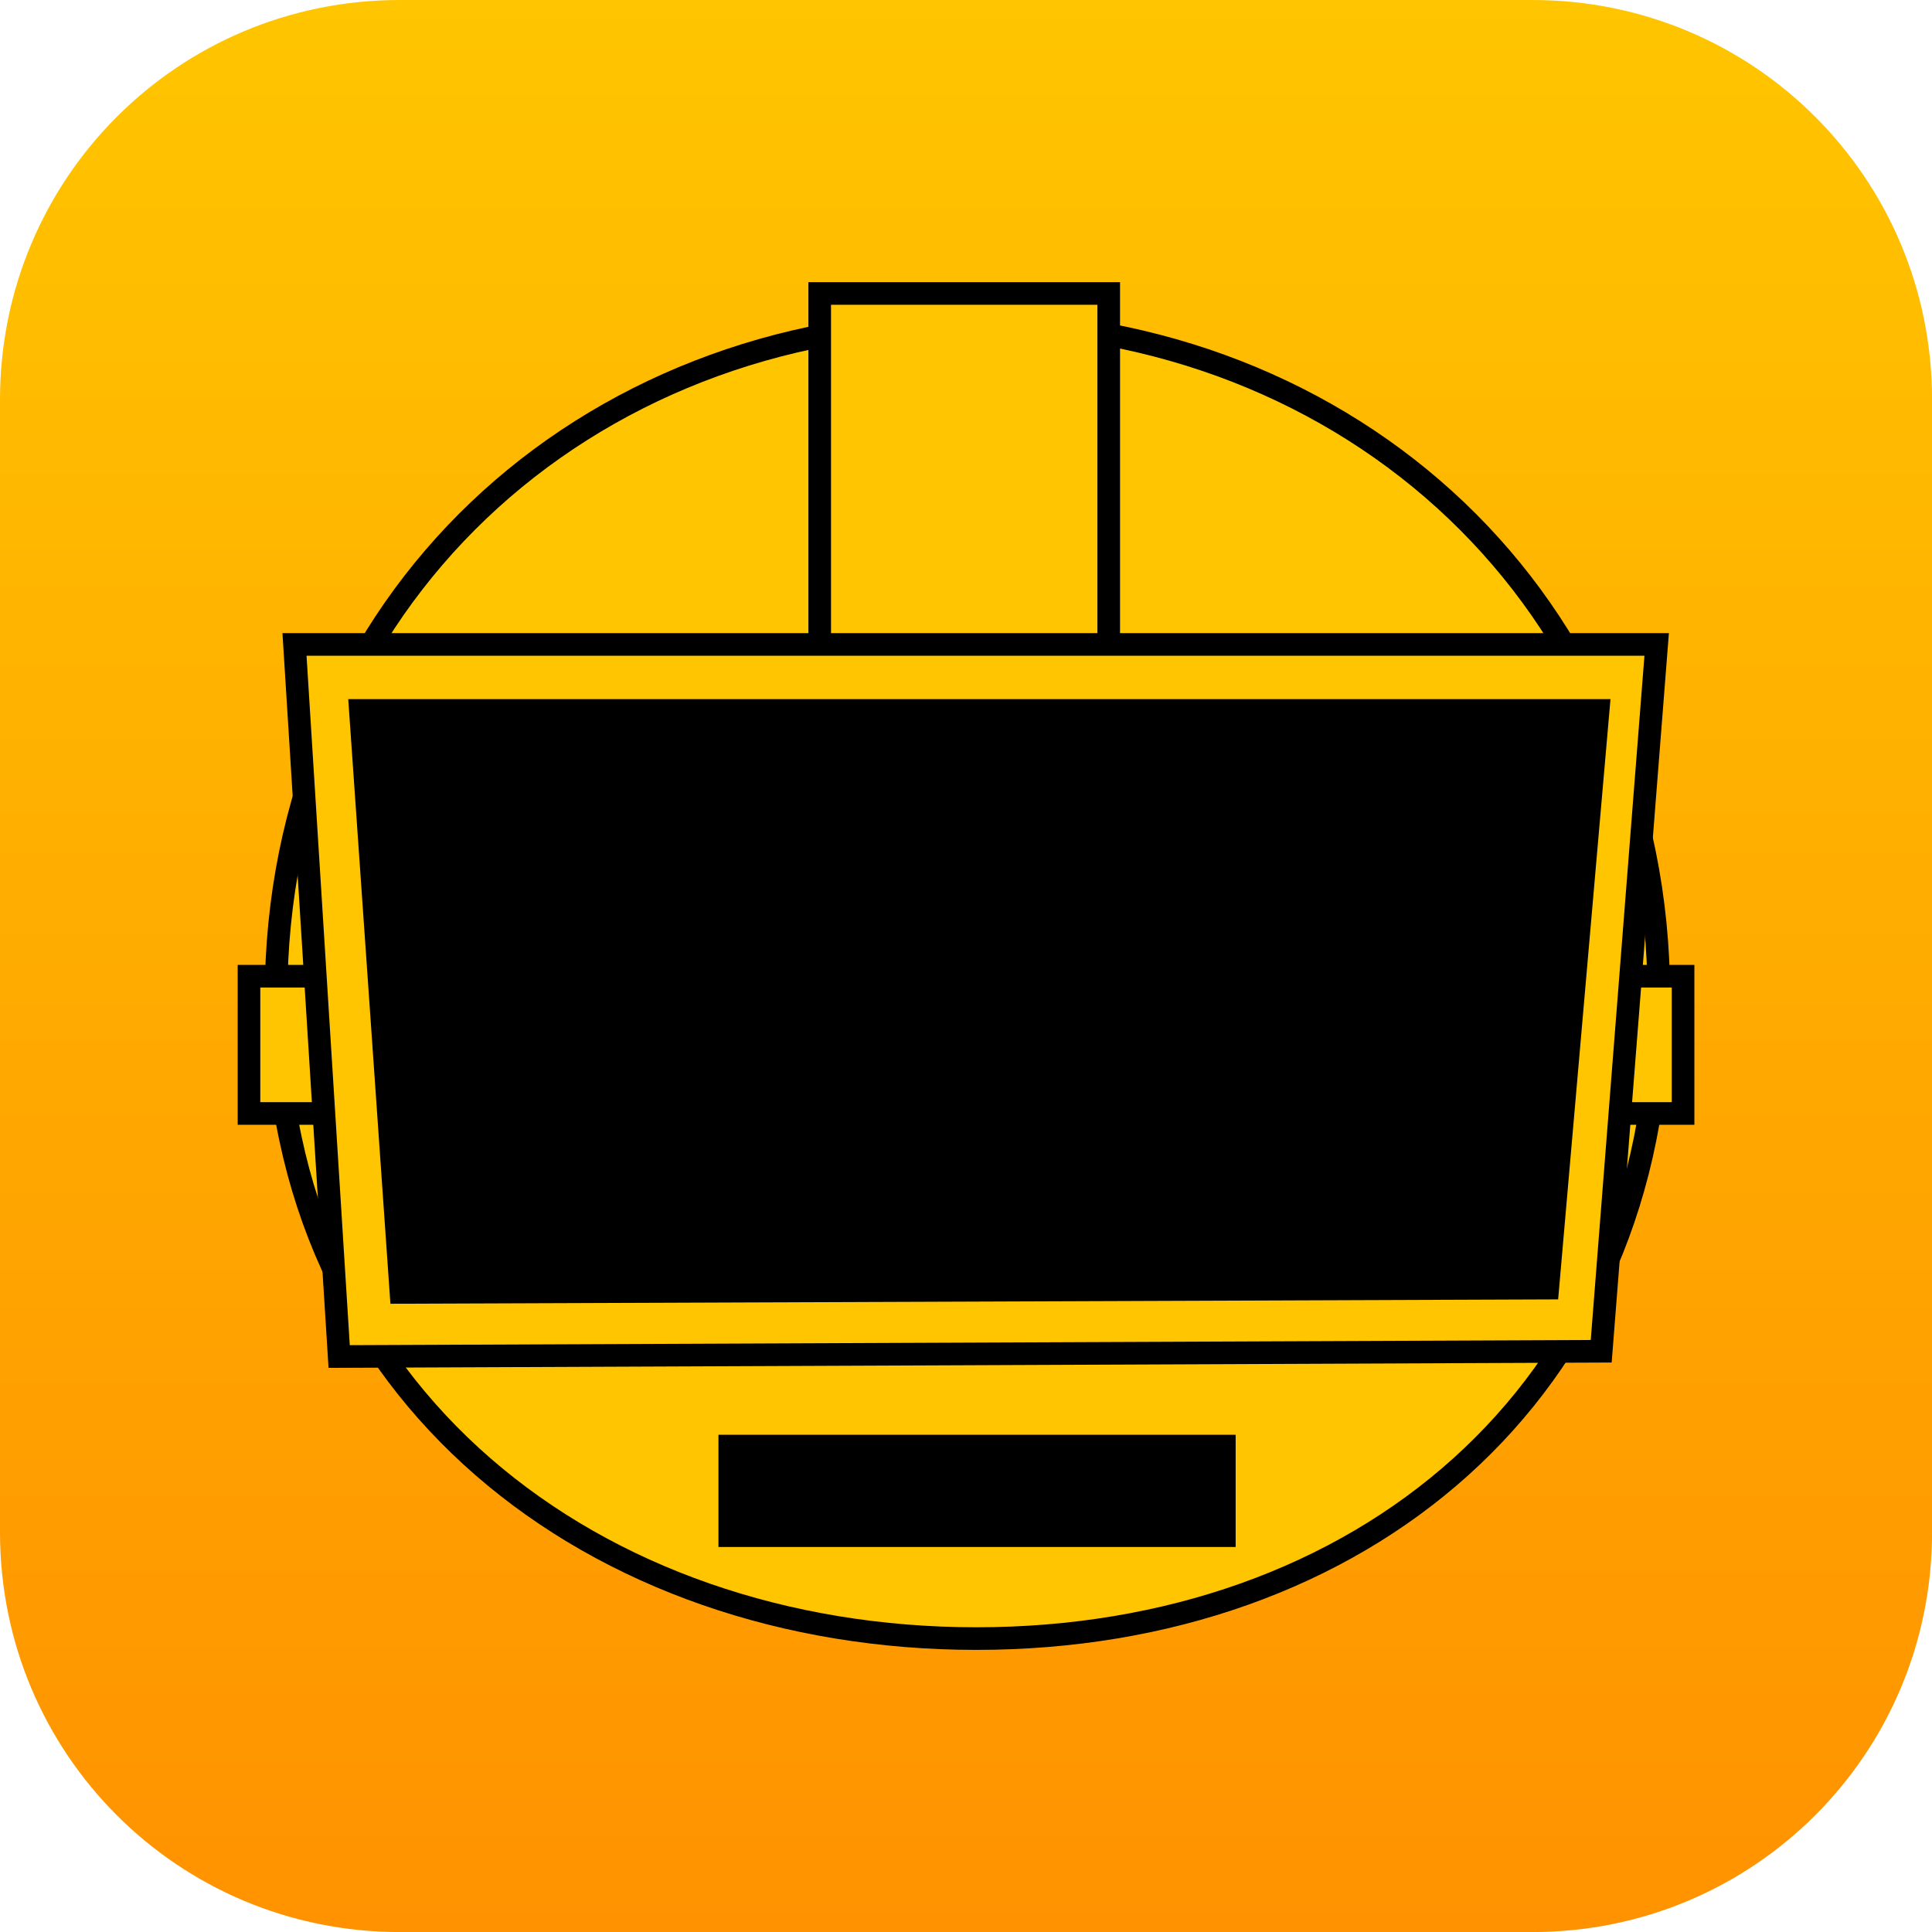
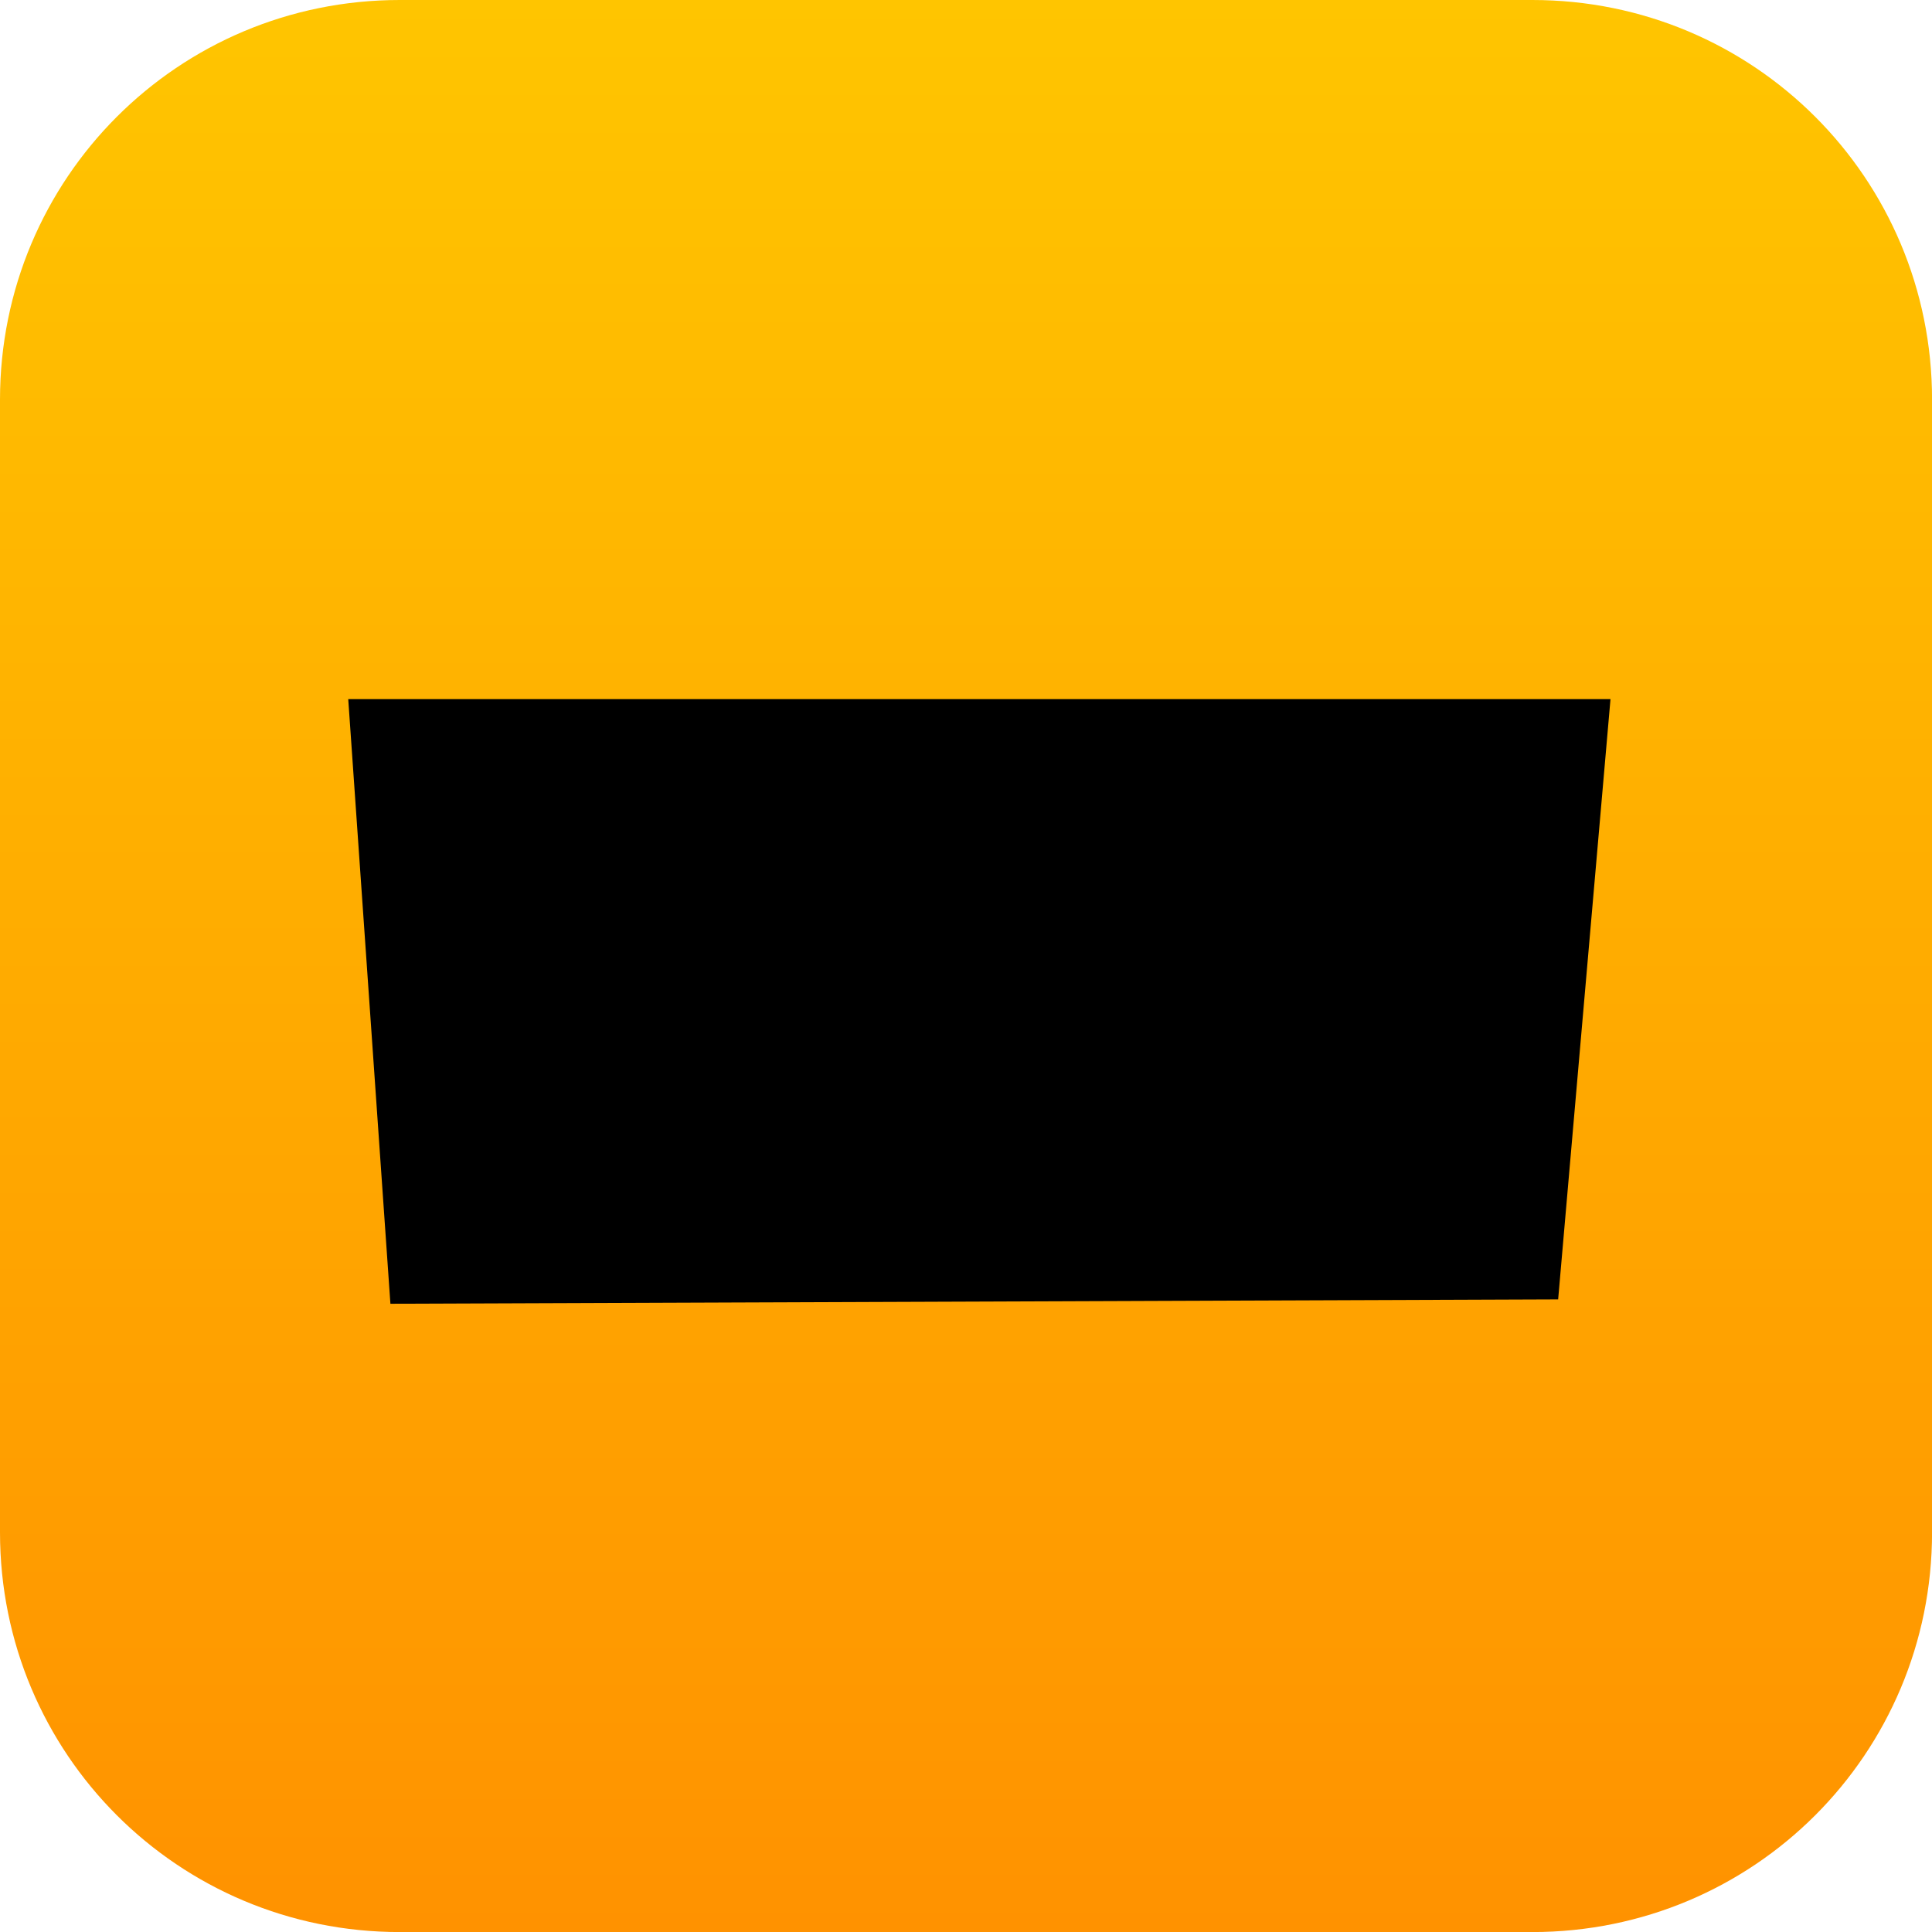
<svg xmlns="http://www.w3.org/2000/svg" version="1.1" width="34.173" height="34.173" viewBox="0,0,34.173,34.173">
  <defs>
    <linearGradient x1="320" y1="162.913" x2="320" y2="197.087" gradientUnits="userSpaceOnUse" id="color-1">
      <stop offset="0" stop-color="#ffc500" />
      <stop offset="1" stop-color="#ff9200" />
    </linearGradient>
  </defs>
  <g transform="translate(-302.913,-162.913)">
    <g data-paper-data="{&quot;isPaintingLayer&quot;:true}" stroke-miterlimit="10" stroke-dasharray="" stroke-dashoffset="0" style="mix-blend-mode: normal">
      <path d="M309.983,162.913h20.034c3.917,0 7.07,3.153 7.07,7.07v20.034c0,3.917 -3.153,7.07 -7.07,7.07h-20.034c-3.917,0 -7.07,-3.153 -7.07,-7.07v-20.034c0,-3.917 3.153,-7.07 7.07,-7.07z" fill="url(#color-1)" fill-rule="evenodd" stroke="none" stroke-width="4.439" stroke-linecap="round" stroke-linejoin="round" />
-       <path d="M307.796,180.55c0,-7.025 5.475,-11.947 12.229,-11.947c6.754,0 12.229,4.922 12.229,11.947c0,7.025 -5.317,11.346 -12.071,11.346c-6.754,0 -12.387,-4.321 -12.387,-11.346z" fill="#ffc500" fill-rule="nonzero" stroke="#000000" stroke-width="0.4" stroke-linecap="butt" stroke-linejoin="miter" />
-       <path d="M317.412,175.644v-7.54h5.112v7.54z" fill="#ffc500" fill-rule="nonzero" stroke="#000000" stroke-width="0.4" stroke-linecap="butt" stroke-linejoin="miter" />
-       <path d="M307.317,182.608v-2.428h25.366v2.428z" fill="#ffc500" fill-rule="nonzero" stroke="#000000" stroke-width="0.4" stroke-linecap="butt" stroke-linejoin="miter" />
-       <path d="M308.912,186.907l-0.79,-12.595h24.094l-0.981,12.502z" fill="#ffc500" fill-rule="nonzero" stroke="#000000" stroke-width="0.4" stroke-linecap="butt" stroke-linejoin="miter" />
      <path d="M310.005,185.773l-0.718,-10.294h21.894l-0.891,10.218z" fill="#000000" fill-rule="nonzero" stroke="#000000" stroke-width="0.4" stroke-linecap="butt" stroke-linejoin="miter" />
-       <path d="M315.821,190.076v-1.585h8.748v1.585z" fill="#000000" fill-rule="nonzero" stroke="#000000" stroke-width="0.4" stroke-linecap="butt" stroke-linejoin="miter" />
    </g>
  </g>
</svg>